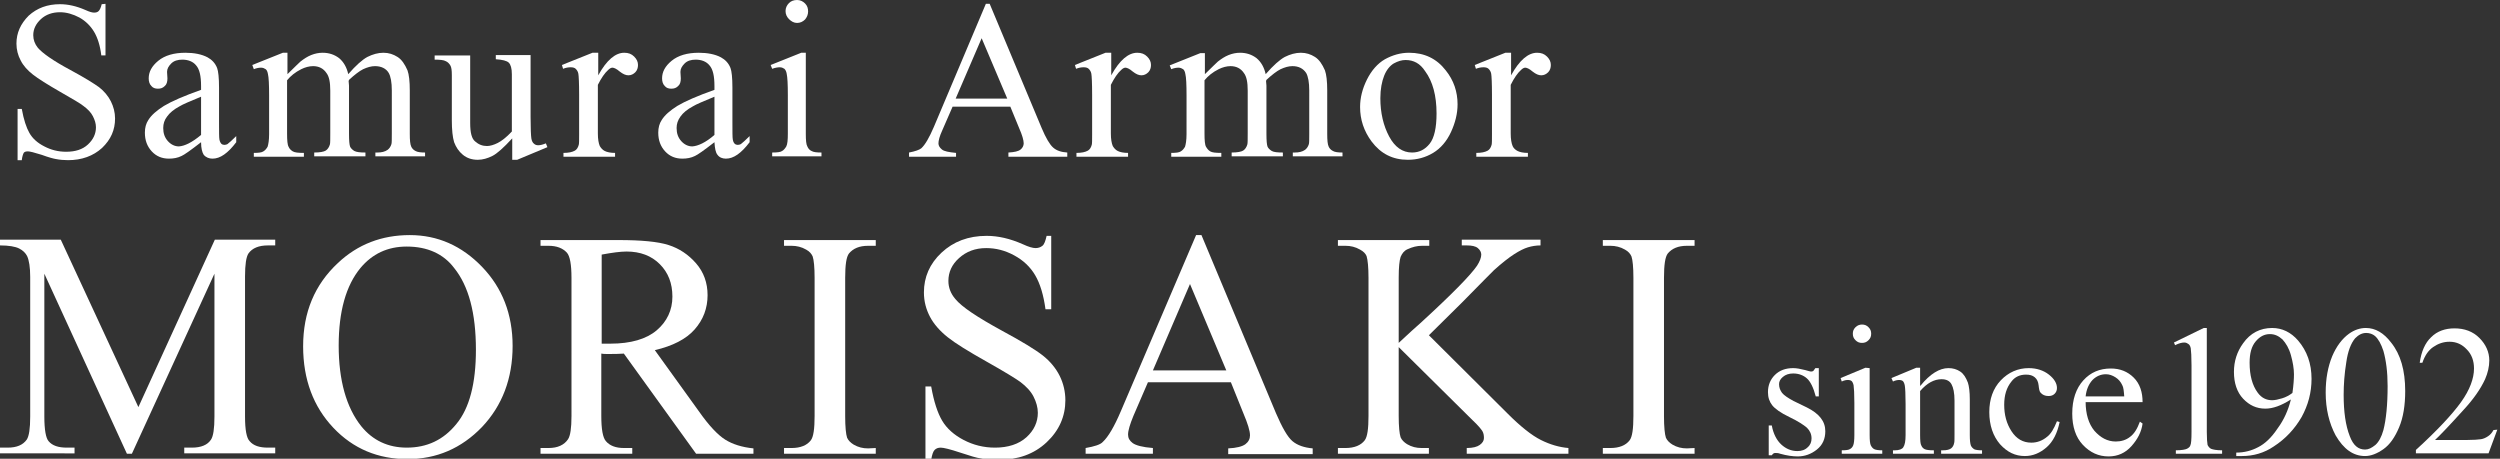
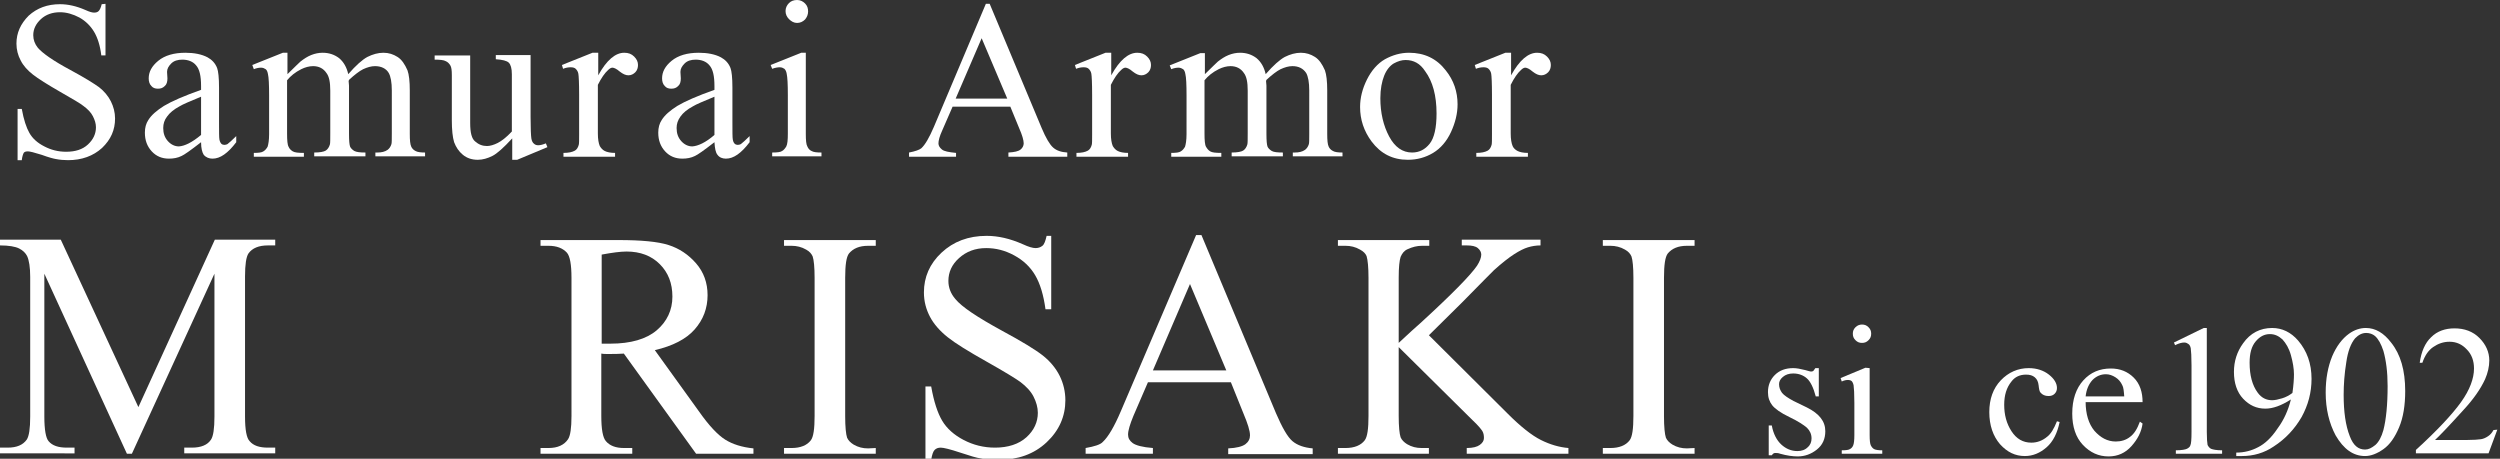
<svg xmlns="http://www.w3.org/2000/svg" version="1.1" id="レイヤー_1" x="0px" y="0px" viewBox="0 0 654 120" style="enable-background:new 0 0 654 120;" xml:space="preserve">
  <rect x="0" y="0" width="654" height="120" fill="#333333" stroke="none" />
  <style type="text/css">
	.st0{fill:#FFFFFF;}
</style>
  <g>
    <g>
      <path class="st0" d="M475.8,96.3v7.4H475c-0.6-2.3-1.4-3.9-2.3-4.7c-0.9-0.8-2.1-1.3-3.6-1.3c-1.1,0-2,0.3-2.7,0.9s-1,1.2-1,1.9    c0,0.9,0.3,1.6,0.8,2.3c0.5,0.6,1.5,1.3,3,2.1l3.5,1.7c3.2,1.6,4.8,3.6,4.8,6.2c0,2-0.7,3.6-2.2,4.8c-1.5,1.2-3.2,1.8-5,1.8    c-1.3,0-2.8-0.2-4.6-0.7c-0.5-0.2-0.9-0.2-1.3-0.2s-0.6,0.2-0.9,0.6h-0.8v-7.8h0.8c0.4,2.2,1.3,3.9,2.5,5s2.6,1.7,4.2,1.7    c1.1,0,2-0.3,2.7-1c0.7-0.6,1-1.4,1-2.3c0-1.1-0.4-2-1.2-2.8c-0.8-0.7-2.3-1.7-4.6-2.8c-2.3-1.1-3.8-2.2-4.5-3.1s-1.1-2-1.1-3.4    c0-1.8,0.6-3.3,1.8-4.5c1.2-1.2,2.8-1.8,4.8-1.8c0.9,0,1.9,0.2,3.1,0.5c0.8,0.2,1.3,0.4,1.6,0.4c0.3,0,0.5-0.1,0.6-0.2    s0.3-0.4,0.5-0.7H475.8z" />
      <path class="st0" d="M489.1,96.3v17.5c0,1.4,0.1,2.3,0.3,2.7c0.2,0.4,0.5,0.8,0.9,1s1.1,0.3,2.1,0.3v0.9h-10.6v-0.9    c1.1,0,1.8-0.1,2.1-0.3c0.4-0.2,0.7-0.5,0.9-1c0.2-0.5,0.3-1.4,0.3-2.7v-8.4c0-2.4-0.1-3.9-0.2-4.6c-0.1-0.5-0.3-0.9-0.5-1.1    s-0.6-0.3-1-0.3s-1,0.1-1.6,0.4l-0.3-0.9l6.5-2.7L489.1,96.3L489.1,96.3z M487.1,84.9c0.7,0,1.2,0.2,1.7,0.7s0.7,1,0.7,1.7    s-0.2,1.2-0.7,1.7s-1,0.7-1.7,0.7s-1.2-0.2-1.7-0.7s-0.7-1-0.7-1.7s0.2-1.2,0.7-1.7S486.5,84.9,487.1,84.9z" />
-       <path class="st0" d="M502.4,100.9c2.5-3.1,5-4.6,7.3-4.6c1.2,0,2.2,0.3,3.1,0.9c0.9,0.6,1.5,1.6,2,2.9c0.3,0.9,0.5,2.4,0.5,4.4    v9.3c0,1.4,0.1,2.3,0.3,2.8c0.2,0.4,0.5,0.7,0.8,0.9c0.4,0.2,1.1,0.3,2.1,0.3v0.9h-10.7v-0.9h0.5c1,0,1.7-0.2,2.1-0.5    s0.7-0.8,0.8-1.4c0.1-0.2,0.1-1,0.1-2.2v-8.9c0-2-0.3-3.4-0.8-4.3s-1.4-1.3-2.6-1.3c-1.9,0-3.8,1-5.6,3.1v11.5    c0,1.5,0.1,2.4,0.3,2.7c0.2,0.5,0.5,0.8,0.9,1s1.2,0.3,2.4,0.3v0.9h-10.7v-0.9h0.5c1.1,0,1.9-0.3,2.2-0.8c0.4-0.6,0.6-1.6,0.6-3.2    v-8.1c0-2.6-0.1-4.2-0.2-4.8c-0.1-0.6-0.3-1-0.5-1.2s-0.6-0.3-1-0.3s-1,0.1-1.6,0.4l-0.4-0.9l6.5-2.7h1v4.7H502.4z" />
      <path class="st0" d="M538.8,110.4c-0.6,2.9-1.7,5.1-3.4,6.6s-3.6,2.3-5.7,2.3c-2.5,0-4.6-1-6.5-3.1c-1.8-2.1-2.8-4.9-2.8-8.4    c0-3.4,1-6.2,3-8.3c2-2.1,4.5-3.2,7.3-3.2c2.1,0,3.9,0.6,5.3,1.7c1.4,1.1,2.1,2.3,2.1,3.5c0,0.6-0.2,1.1-0.6,1.5    c-0.4,0.4-0.9,0.6-1.6,0.6c-0.9,0-1.6-0.3-2.1-0.9c-0.3-0.3-0.4-1-0.5-1.9s-0.4-1.6-1-2.1S531,98,530,98c-1.6,0-2.9,0.6-3.8,1.8    c-1.3,1.6-1.9,3.6-1.9,6.1c0,2.6,0.6,4.9,1.9,6.9c1.3,2,3,3,5.2,3c1.5,0,2.9-0.5,4.2-1.6c0.9-0.7,1.7-2,2.5-4L538.8,110.4z" />
      <path class="st0" d="M545.6,105.1c0,3.2,0.8,5.8,2.3,7.6c1.6,1.8,3.4,2.8,5.6,2.8c1.4,0,2.7-0.4,3.7-1.2c1.1-0.8,1.9-2.1,2.6-4    l0.7,0.5c-0.3,2.2-1.3,4.1-2.9,5.9c-1.6,1.8-3.6,2.7-6,2.7c-2.6,0-4.8-1-6.7-3s-2.8-4.8-2.8-8.2c0-3.7,1-6.6,2.9-8.7    s4.3-3.1,7.2-3.1c2.4,0,4.4,0.8,6,2.4s2.3,3.8,2.3,6.4h-14.9V105.1z M545.6,103.7h10.1c-0.1-1.4-0.2-2.4-0.5-2.9    c-0.4-0.9-1-1.6-1.8-2.1s-1.6-0.8-2.5-0.8c-1.3,0-2.5,0.5-3.5,1.5C546.4,100.5,545.8,101.9,545.6,103.7z" />
      <path class="st0" d="M568.7,89.6l7.8-3.8h0.8V113c0,1.8,0.1,2.9,0.2,3.4c0.2,0.4,0.5,0.8,0.9,1c0.5,0.2,1.4,0.4,2.9,0.4v0.9h-12.1    v-0.9c1.5,0,2.5-0.2,2.9-0.4c0.4-0.2,0.8-0.5,0.9-0.9c0.2-0.4,0.3-1.5,0.3-3.5V95.6c0-2.3-0.1-3.8-0.2-4.5    c-0.1-0.5-0.3-0.9-0.6-1.1s-0.6-0.4-1.1-0.4c-0.6,0-1.4,0.2-2.4,0.7L568.7,89.6z" />
      <path class="st0" d="M585,119.3v-0.9c2.1,0,4-0.5,5.7-1.4c1.8-0.9,3.5-2.5,5.1-4.9c1.7-2.3,2.8-4.8,3.5-7.6    c-2.5,1.6-4.7,2.4-6.7,2.4c-2.3,0-4.2-0.9-5.8-2.6s-2.4-4.1-2.4-7c0-2.8,0.8-5.3,2.4-7.5c1.9-2.7,4.5-4,7.6-4    c2.6,0,4.9,1.1,6.8,3.3c2.3,2.7,3.5,6,3.5,10c0,3.6-0.9,6.9-2.6,10c-1.8,3.1-4.2,5.7-7.3,7.7c-2.5,1.7-5.3,2.5-8.3,2.5H585z     M599.7,102.8c0.3-2.1,0.4-3.7,0.4-4.9c0-1.5-0.3-3.2-0.8-5s-1.3-3.1-2.2-4.1c-1-0.9-2-1.4-3.3-1.4c-1.4,0-2.6,0.6-3.7,1.9    c-1.1,1.3-1.6,3.1-1.6,5.6c0,3.3,0.7,5.9,2.1,7.8c1,1.4,2.3,2,3.8,2c0.7,0,1.6-0.2,2.6-0.5S598.9,103.4,599.7,102.8z" />
      <path class="st0" d="M608.4,102.7c0-3.7,0.6-6.8,1.7-9.5c1.1-2.6,2.6-4.6,4.4-5.9c1.4-1,2.9-1.5,4.4-1.5c2.5,0,4.7,1.3,6.6,3.8    c2.5,3.1,3.7,7.3,3.7,12.7c0,3.7-0.5,6.9-1.6,9.5s-2.4,4.5-4.1,5.7c-1.7,1.2-3.3,1.8-4.8,1.8c-3.1,0-5.6-1.8-7.7-5.4    C609.3,110.7,608.4,107,608.4,102.7z M613.1,103.3c0,4.4,0.5,8,1.6,10.8c0.9,2.4,2.2,3.5,4,3.5c0.9,0,1.7-0.4,2.7-1.2    c0.9-0.8,1.6-2.1,2.1-3.9c0.7-2.7,1.1-6.6,1.1-11.5c0-3.7-0.4-6.7-1.1-9.2c-0.6-1.8-1.3-3.1-2.2-3.9c-0.6-0.5-1.4-0.8-2.3-0.8    c-1.1,0-2,0.5-2.9,1.4c-1.1,1.3-1.9,3.4-2.3,6.2C613.3,97.8,613.1,100.6,613.1,103.3z" />
      <path class="st0" d="M653.3,112.4l-2.3,6.2h-19v-0.9c5.6-5.1,9.5-9.3,11.8-12.5s3.4-6.2,3.4-8.8c0-2-0.6-3.7-1.9-5    c-1.2-1.3-2.7-2-4.5-2c-1.6,0-3,0.5-4.3,1.4s-2.2,2.3-2.8,4.1H633c0.4-2.9,1.4-5.2,3-6.7c1.6-1.6,3.7-2.3,6.1-2.3    c2.6,0,4.8,0.8,6.5,2.5s2.6,3.7,2.6,5.9c0,1.6-0.4,3.3-1.1,4.9c-1.2,2.6-3.1,5.3-5.7,8.1c-3.9,4.3-6.4,6.9-7.4,7.8h8.4    c1.7,0,2.9-0.1,3.6-0.2c0.7-0.1,1.3-0.4,1.9-0.8c0.6-0.4,1-0.9,1.4-1.6L653.3,112.4L653.3,112.4z" />
    </g>
    <g>
      <path class="st0" d="M33.2,118.7L11.6,71.6V109c0,3.4,0.4,5.6,1.1,6.4c1,1.2,2.6,1.7,4.8,1.7h2v1.5H0v-1.5h2c2.4,0,4-0.7,5-2.1    c0.6-0.9,0.9-2.9,0.9-6V72.4c0-2.5-0.3-4.3-0.8-5.4C6.7,66.2,6,65.5,5,65s-2.7-0.8-5-0.8v-1.5h15.9l20.3,43.8l20-43.8H72v1.5h-1.9    c-2.4,0-4.1,0.7-5.1,2.1c-0.6,0.9-0.9,2.9-0.9,6V109c0,3.4,0.4,5.6,1.2,6.4c1,1.2,2.6,1.7,4.8,1.7H72v1.5H48.2v-1.5h2    c2.4,0,4.1-0.7,5-2.1c0.6-0.9,0.9-2.9,0.9-6V71.6l-21.6,47.1H33.2z" />
-       <path class="st0" d="M107.2,61.5c7.3,0,13.6,2.8,18.9,8.3c5.3,5.5,8,12.4,8,20.7c0,8.5-2.7,15.6-8,21.2    c-5.4,5.6-11.9,8.4-19.5,8.4c-7.7,0-14.2-2.7-19.4-8.2c-5.2-5.5-7.9-12.6-7.9-21.3c0-8.9,3-16.1,9.1-21.8    C93.6,63.9,99.9,61.5,107.2,61.5z M106.4,64.5c-5,0-9,1.9-12.1,5.6c-3.8,4.6-5.7,11.4-5.7,20.3c0,9.1,2,16.2,5.9,21.1    c3,3.7,7,5.6,11.9,5.6c5.3,0,9.6-2,13-6.2c3.4-4.1,5.1-10.6,5.1-19.4c0-9.6-1.9-16.7-5.7-21.4C116,66.4,111.8,64.5,106.4,64.5z" />
      <path class="st0" d="M197,118.7h-14.9l-18.9-26.2c-1.4,0.1-2.5,0.1-3.4,0.1c-0.4,0-0.7,0-1.2,0c-0.4,0-0.8,0-1.3-0.1v16.3    c0,3.5,0.4,5.7,1.2,6.6c1,1.2,2.6,1.8,4.7,1.8h2.2v1.5h-24v-1.5h2.1c2.4,0,4.1-0.8,5.1-2.3c0.6-0.9,0.9-2.9,0.9-6.1V72.7    c0-3.5-0.4-5.7-1.2-6.6c-1.1-1.2-2.7-1.8-4.8-1.8h-2.1v-1.5h20.4c5.9,0,10.3,0.4,13.1,1.3s5.2,2.5,7.2,4.8s3,5.1,3,8.3    c0,3.4-1.1,6.4-3.4,9c-2.2,2.5-5.7,4.3-10.4,5.4l11.6,16.1c2.6,3.7,4.9,6.1,6.8,7.3c1.9,1.2,4.4,2,7.4,2.3v1.4H197z M157.3,89.9    c0.5,0,1,0,1.4,0s0.7,0,1,0c5.3,0,9.4-1.2,12.1-3.5c2.7-2.3,4.1-5.3,4.1-8.8s-1.1-6.3-3.3-8.5s-5.1-3.3-8.7-3.3    c-1.6,0-3.8,0.3-6.5,0.8v23.3H157.3z" />
      <path class="st0" d="M229.1,117.2v1.5h-24v-1.5h2c2.3,0,4-0.7,5-2c0.7-0.9,1-3,1-6.4V72.7c0-2.8-0.2-4.7-0.5-5.6    c-0.3-0.7-0.8-1.3-1.7-1.8c-1.2-0.7-2.5-1-3.8-1h-2v-1.5h24v1.5h-2c-2.3,0-3.9,0.7-5,2c-0.7,0.9-1,3-1,6.4v36.2    c0,2.8,0.2,4.7,0.5,5.6c0.3,0.7,0.9,1.3,1.7,1.8c1.2,0.7,2.4,1,3.8,1L229.1,117.2L229.1,117.2z" />
      <path class="st0" d="M275,61.5v19.4h-1.5c-0.5-3.7-1.4-6.7-2.7-8.9c-1.3-2.2-3.1-3.9-5.5-5.2c-2.4-1.3-4.8-1.9-7.3-1.9    c-2.9,0-5.2,0.9-7.1,2.6s-2.8,3.7-2.8,6c0,1.7,0.6,3.3,1.8,4.7c1.7,2.1,5.8,4.8,12.2,8.3c5.2,2.8,8.8,5,10.7,6.5    c1.9,1.5,3.4,3.3,4.4,5.3s1.5,4.2,1.5,6.4c0,4.2-1.6,7.9-4.9,11s-7.5,4.6-12.7,4.6c-1.6,0-3.2-0.1-4.6-0.4    c-0.9-0.1-2.6-0.6-5.3-1.5s-4.4-1.3-5.1-1.3c-0.7,0-1.2,0.2-1.6,0.6c-0.4,0.4-0.7,1.3-0.9,2.6h-1.5v-19.2h1.5c0.7,4,1.7,7,2.9,9    s3.1,3.7,5.6,5s5.2,2,8.2,2c3.4,0,6.2-0.9,8.2-2.7c2-1.8,3-4,3-6.4c0-1.4-0.4-2.8-1.1-4.2s-1.9-2.7-3.5-3.9    c-1.1-0.8-4-2.6-8.8-5.3c-4.8-2.7-8.2-4.8-10.2-6.4s-3.6-3.4-4.6-5.3s-1.6-4-1.6-6.4c0-4,1.5-7.5,4.6-10.4s7-4.4,11.8-4.4    c3,0,6.1,0.7,9.5,2.2c1.5,0.7,2.6,1,3.3,1c0.7,0,1.3-0.2,1.8-0.6s0.8-1.3,1.1-2.6h1.2V61.5z" />
      <path class="st0" d="M322,100h-21.7l-3.8,8.8c-0.9,2.2-1.4,3.8-1.4,4.9c0,0.9,0.4,1.6,1.2,2.2c0.8,0.6,2.6,1.1,5.3,1.3v1.5H284    v-1.5c2.3-0.4,3.9-0.9,4.5-1.6c1.4-1.3,3-4,4.7-8l19.7-46.1h1.4l19.5,46.6c1.6,3.7,3,6.2,4.3,7.3c1.3,1.1,3.1,1.7,5.3,1.9v1.5    h-22.1v-1.5c2.2-0.1,3.7-0.5,4.5-1.1s1.2-1.4,1.2-2.3c0-1.2-0.6-3.1-1.7-5.7L322,100z M320.8,96.9l-9.5-22.6l-9.7,22.6H320.8z" />
      <path class="st0" d="M373.8,87.7l20.6,20.5c3.4,3.4,6.3,5.7,8.7,6.9c2.4,1.2,4.8,1.9,7.2,2.1v1.5h-26.6v-1.5    c1.6,0,2.7-0.3,3.4-0.8c0.7-0.5,1.1-1.1,1.1-1.8c0-0.7-0.1-1.3-0.4-1.8s-1.1-1.5-2.6-2.9l-19.3-19.1v18c0,2.8,0.2,4.7,0.5,5.6    c0.3,0.7,0.9,1.3,1.7,1.8c1.2,0.7,2.4,1,3.8,1h1.9v1.5H350v-1.5h2c2.3,0,4-0.7,5-2c0.7-0.9,1-3,1-6.4V72.7c0-2.8-0.2-4.7-0.5-5.7    c-0.3-0.7-0.8-1.2-1.7-1.7c-1.2-0.7-2.5-1-3.8-1h-2v-1.5h23.9v1.5H372c-1.3,0-2.5,0.3-3.8,0.9c-0.9,0.4-1.4,1.1-1.8,2    c-0.3,0.9-0.5,2.7-0.5,5.4v17.1c0.6-0.5,2.4-2.3,5.7-5.2c8.2-7.5,13.1-12.5,14.8-15c0.7-1.1,1.1-2.1,1.1-2.9    c0-0.6-0.3-1.2-0.9-1.7s-1.6-0.7-2.9-0.7h-1.3v-1.5H403v1.5c-1.2,0-2.3,0.2-3.3,0.5s-2.2,0.9-3.6,1.8s-3.2,2.3-5.3,4.2    c-0.6,0.6-3.4,3.4-8.4,8.5L373.8,87.7z" />
      <path class="st0" d="M443.3,117.2v1.5h-24v-1.5h2c2.3,0,4-0.7,5-2c0.7-0.9,1-3,1-6.4V72.7c0-2.8-0.2-4.7-0.5-5.6    c-0.3-0.7-0.8-1.3-1.7-1.8c-1.2-0.7-2.5-1-3.8-1h-2v-1.5h24v1.5h-2c-2.3,0-3.9,0.7-5,2c-0.7,0.9-1,3-1,6.4v36.2    c0,2.8,0.2,4.7,0.5,5.6c0.3,0.7,0.9,1.3,1.7,1.8c1.2,0.7,2.4,1,3.8,1L443.3,117.2L443.3,117.2z" />
    </g>
    <g>
      <path class="st0" d="M27.6,1v13.5h-1.1c-0.3-2.6-1-4.7-1.9-6.2s-2.2-2.8-3.8-3.7c-1.7-0.9-3.4-1.4-5.1-1.4c-2,0-3.7,0.6-5,1.8    s-2,2.6-2,4.2c0,1.2,0.4,2.3,1.2,3.3c1.2,1.4,4,3.4,8.5,5.8c3.7,2,6.1,3.5,7.5,4.5c1.3,1,2.4,2.3,3.1,3.7c0.7,1.4,1.1,2.9,1.1,4.5    c0,3-1.1,5.5-3.4,7.7c-2.3,2.1-5.3,3.2-8.9,3.2c-1.1,0-2.2-0.1-3.2-0.3c-0.6-0.1-1.8-0.4-3.7-1.1c-1.9-0.6-3.1-0.9-3.6-0.9    S6.4,39.7,6.2,40c-0.2,0.4-0.4,1-0.5,1.9H4.6V28.5h1.1c0.5,2.8,1.2,4.9,2,6.3c0.8,1.4,2.1,2.6,3.9,3.5c1.7,0.9,3.6,1.4,5.7,1.4    c2.4,0,4.3-0.6,5.7-1.9c1.4-1.3,2.1-2.8,2.1-4.5c0-1-0.3-1.9-0.8-2.9s-1.4-1.9-2.5-2.7c-0.7-0.6-2.8-1.8-6.1-3.7    c-3.3-1.9-5.7-3.4-7.1-4.5s-2.5-2.3-3.2-3.7c-0.7-1.3-1.1-2.8-1.1-4.4c0-2.8,1.1-5.2,3.2-7.3c2.2-2,4.9-3,8.2-3    c2.1,0,4.3,0.5,6.6,1.5c1.1,0.5,1.8,0.7,2.3,0.7s0.9-0.1,1.2-0.4c0.3-0.3,0.6-0.9,0.8-1.8L27.6,1L27.6,1z" />
      <path class="st0" d="M52.6,37.2c-2.7,2.1-4.4,3.3-5.1,3.6c-1,0.5-2.1,0.7-3.3,0.7c-1.8,0-3.3-0.6-4.5-1.9    c-1.2-1.3-1.8-2.9-1.8-4.9c0-1.3,0.3-2.4,0.9-3.3c0.8-1.3,2.2-2.5,4.1-3.7c2-1.2,5.2-2.6,9.7-4.2v-1c0-2.6-0.4-4.4-1.3-5.4    c-0.8-1-2.1-1.5-3.6-1.5c-1.2,0-2.2,0.3-2.9,1c-0.7,0.7-1.1,1.4-1.1,2.2l0.1,1.7c0,0.9-0.2,1.6-0.7,2c-0.5,0.5-1,0.7-1.8,0.7    c-0.7,0-1.3-0.2-1.7-0.7c-0.5-0.5-0.7-1.2-0.7-2c0-1.7,0.8-3.2,2.5-4.6s4.1-2.1,7.1-2.1c2.3,0,4.3,0.4,5.8,1.2    c1.1,0.6,2,1.5,2.5,2.8c0.3,0.8,0.5,2.5,0.5,5.1v9c0,2.5,0,4.1,0.1,4.6s0.3,0.9,0.5,1.1c0.2,0.2,0.5,0.3,0.8,0.3s0.6-0.1,0.8-0.2    c0.4-0.3,1.2-1,2.3-2.1v1.6c-2.2,2.9-4.2,4.3-6.2,4.3c-0.9,0-1.7-0.3-2.3-1C52.9,39.9,52.6,38.8,52.6,37.2z M52.6,35.3v-10    c-2.9,1.2-4.8,2-5.6,2.5c-1.5,0.8-2.6,1.7-3.3,2.7c-0.7,0.9-1,1.9-1,3c0,1.4,0.4,2.5,1.2,3.4s1.8,1.4,2.9,1.4    C48.3,38.2,50.2,37.3,52.6,35.3z" />
      <path class="st0" d="M75.2,19.4c1.9-1.9,3.1-3,3.4-3.3c0.9-0.7,1.8-1.3,2.8-1.7s2-0.6,3-0.6c1.7,0,3.1,0.5,4.3,1.4    c1.2,1,2,2.4,2.4,4.2c2-2.3,3.7-3.8,5-4.5c1.4-0.7,2.8-1.1,4.2-1.1c1.4,0,2.6,0.4,3.7,1.1c1.1,0.7,1.9,1.9,2.6,3.5    c0.4,1.1,0.6,2.9,0.6,5.2V35c0,1.7,0.1,2.8,0.4,3.4c0.2,0.4,0.5,0.8,1.1,1.1c0.5,0.3,1.4,0.4,2.5,0.4v1h-13v-1h0.5    c1.1,0,2-0.2,2.7-0.7c0.4-0.3,0.8-0.8,1-1.5c0.1-0.3,0.1-1.3,0.1-2.8V23.7c0-2.2-0.3-3.7-0.8-4.6c-0.7-1.2-2-1.8-3.6-1.8    c-1,0-2,0.3-3.1,0.8c-1,0.5-2.3,1.5-3.7,2.8l-0.1,0.3l0.1,1.2V35c0,1.8,0.1,2.9,0.3,3.4c0.2,0.4,0.6,0.8,1.1,1.1    c0.6,0.3,1.5,0.4,2.9,0.4v1H82.2v-1c1.5,0,2.5-0.2,3-0.5s0.9-0.9,1.1-1.6c0.1-0.3,0.1-1.3,0.1-2.9V23.7c0-2.2-0.3-3.7-1-4.6    c-0.8-1.2-2-1.8-3.5-1.8c-1,0-2.1,0.3-3.1,0.8c-1.6,0.8-2.8,1.8-3.7,2.9v14c0,1.7,0.1,2.9,0.4,3.4c0.2,0.5,0.6,0.9,1.1,1.2    S78,40,79.5,40v1H66.4v-1c1.2,0,2.1-0.1,2.5-0.4c0.5-0.3,0.8-0.7,1.1-1.2c0.2-0.6,0.4-1.7,0.4-3.3V25c0-2.9-0.1-4.8-0.3-5.6    c-0.1-0.6-0.3-1.1-0.6-1.3c-0.3-0.2-0.7-0.4-1.2-0.4s-1.2,0.1-1.9,0.4L66,17l8-3.2h1.2V19.4z" />
      <path class="st0" d="M138.8,14.6v16c0,3.1,0.1,4.9,0.2,5.6c0.1,0.7,0.4,1.2,0.7,1.4c0.3,0.3,0.7,0.4,1.1,0.4c0.6,0,1.3-0.2,2-0.5    l0.4,1l-7.9,3.3H134v-5.6c-2.3,2.5-4,4-5.2,4.6s-2.5,1-3.8,1c-1.5,0-2.8-0.4-3.9-1.3c-1.1-0.9-1.8-2-2.3-3.3    c-0.4-1.3-0.6-3.3-0.6-5.7V19.7c0-1.3-0.1-2.1-0.4-2.6s-0.7-0.9-1.2-1.1c-0.5-0.3-1.5-0.4-2.9-0.4v-1.1h9.3v17.7    c0,2.5,0.4,4.1,1.3,4.8c0.9,0.8,1.9,1.2,3.1,1.2c0.8,0,1.8-0.3,2.8-0.8s2.3-1.5,3.7-3v-15c0-1.5-0.3-2.5-0.8-3s-1.7-0.8-3.4-0.9    v-1.1h9.1V14.6z" />
      <path class="st0" d="M156.5,13.8v5.9c2.2-4,4.5-5.9,6.8-5.9c1.1,0,1.9,0.3,2.6,1s1,1.4,1,2.2c0,0.7-0.2,1.4-0.7,1.9    s-1.1,0.8-1.8,0.8s-1.4-0.3-2.3-1c-0.8-0.7-1.5-1-1.9-1c-0.3,0-0.7,0.2-1.1,0.6c-0.9,0.8-1.8,2.1-2.7,3.9v12.7    c0,1.5,0.2,2.6,0.5,3.3c0.3,0.5,0.7,1,1.3,1.3s1.5,0.5,2.7,0.5v1h-13.5v-1c1.3,0,2.3-0.2,3-0.6c0.5-0.3,0.8-0.8,1-1.5    c0.1-0.3,0.1-1.3,0.1-2.8V24.8c0-3.1-0.1-4.9-0.2-5.5c-0.1-0.6-0.4-1-0.7-1.3s-0.8-0.4-1.3-0.4c-0.6,0-1.3,0.1-2,0.4l-0.3-1l8-3.2    H156.5z" />
      <path class="st0" d="M186.9,37.2c-2.7,2.1-4.4,3.3-5.1,3.6c-1,0.5-2.1,0.7-3.3,0.7c-1.8,0-3.3-0.6-4.5-1.9s-1.8-2.9-1.8-4.9    c0-1.3,0.3-2.4,0.9-3.3c0.8-1.3,2.2-2.5,4.1-3.7c2-1.2,5.2-2.6,9.7-4.2v-1c0-2.6-0.4-4.4-1.3-5.4c-0.8-1-2.1-1.5-3.6-1.5    c-1.2,0-2.2,0.3-2.9,1c-0.7,0.7-1.1,1.4-1.1,2.2l0.1,1.7c0,0.9-0.2,1.6-0.7,2c-0.5,0.5-1,0.7-1.8,0.7c-0.7,0-1.3-0.2-1.7-0.7    c-0.5-0.5-0.7-1.2-0.7-2c0-1.7,0.8-3.2,2.5-4.6s4.1-2.1,7.1-2.1c2.3,0,4.3,0.4,5.8,1.2c1.1,0.6,2,1.5,2.5,2.8    c0.3,0.8,0.5,2.5,0.5,5.1v9c0,2.5,0,4.1,0.1,4.6c0.1,0.6,0.3,0.9,0.5,1.1c0.2,0.2,0.5,0.3,0.8,0.3s0.6-0.1,0.8-0.2    c0.4-0.3,1.2-1,2.3-2.1v1.6c-2.2,2.9-4.2,4.3-6.2,4.3c-0.9,0-1.7-0.3-2.2-1C187.2,39.9,187,38.8,186.9,37.2z M186.9,35.3v-10    c-2.9,1.2-4.8,2-5.6,2.5c-1.5,0.8-2.6,1.7-3.3,2.7s-1,1.9-1,3c0,1.4,0.4,2.5,1.2,3.4s1.8,1.4,2.9,1.4    C182.6,38.2,184.6,37.3,186.9,35.3z" />
      <path class="st0" d="M210.8,13.8V35c0,1.7,0.1,2.8,0.4,3.3c0.2,0.5,0.6,1,1.1,1.2c0.5,0.3,1.3,0.4,2.6,0.4v1H202v-1    c1.3,0,2.2-0.1,2.6-0.4c0.4-0.2,0.8-0.7,1.1-1.2c0.3-0.6,0.4-1.7,0.4-3.3V24.9c0-2.9-0.1-4.7-0.3-5.6c-0.1-0.6-0.3-1-0.6-1.3    c-0.3-0.2-0.7-0.4-1.2-0.4s-1.2,0.1-2,0.4l-0.4-1l8-3.2H210.8z M208.5,0c0.8,0,1.5,0.3,2.1,0.9s0.8,1.3,0.8,2.1s-0.3,1.5-0.8,2.1    C210,5.7,209.3,6,208.5,6s-1.5-0.4-2.1-1s-0.9-1.3-0.9-2.1s0.3-1.5,0.9-2.1C206.9,0.3,207.6,0,208.5,0z" />
      <path class="st0" d="M264.3,27.9h-15.1l-2.7,6.2c-0.7,1.5-1,2.7-1,3.4c0,0.6,0.3,1.1,0.9,1.6c0.6,0.5,1.8,0.7,3.7,0.9v1h-12.3    v-1.1c1.6-0.3,2.7-0.7,3.2-1.1c1-0.9,2.1-2.8,3.3-5.6L257.9,1h1l13.6,32.5c1.1,2.6,2.1,4.3,3,5.1s2.1,1.2,3.7,1.3V41h-15.4v-1.1    c1.6-0.1,2.6-0.3,3.2-0.8c0.5-0.4,0.8-1,0.8-1.6c0-0.8-0.4-2.2-1.2-4L264.3,27.9z M263.5,25.8L256.8,10L250,25.8H263.5z" />
      <path class="st0" d="M290.7,13.8v5.9c2.2-4,4.5-5.9,6.8-5.9c1.1,0,1.9,0.3,2.6,1s1,1.4,1,2.2c0,0.7-0.2,1.4-0.7,1.9    s-1.1,0.8-1.8,0.8c-0.7,0-1.4-0.3-2.3-1c-0.8-0.7-1.5-1-1.9-1c-0.3,0-0.7,0.2-1.1,0.6c-0.9,0.8-1.8,2.1-2.7,3.9v12.7    c0,1.5,0.2,2.6,0.5,3.3c0.3,0.5,0.7,1,1.3,1.3c0.6,0.3,1.5,0.5,2.7,0.5v1h-13.5v-1c1.3,0,2.3-0.2,3-0.6c0.5-0.3,0.8-0.8,1-1.5    c0.1-0.3,0.1-1.3,0.1-2.8V24.8c0-3.1-0.1-4.9-0.2-5.5s-0.4-1-0.7-1.3c-0.3-0.3-0.8-0.4-1.3-0.4c-0.6,0-1.3,0.1-2,0.4l-0.3-1l8-3.2    H290.7z" />
      <path class="st0" d="M315.2,19.4c1.9-1.9,3.1-3,3.4-3.3c0.9-0.7,1.8-1.3,2.8-1.7s2-0.6,3-0.6c1.7,0,3.1,0.5,4.3,1.4    c1.2,1,2,2.4,2.4,4.2c2-2.3,3.7-3.8,5-4.5c1.4-0.7,2.8-1.1,4.2-1.1c1.4,0,2.6,0.4,3.7,1.1c1.1,0.7,1.9,1.9,2.6,3.5    c0.4,1.1,0.6,2.9,0.6,5.2V35c0,1.7,0.1,2.8,0.4,3.4c0.2,0.4,0.5,0.8,1.1,1.1c0.5,0.3,1.4,0.4,2.5,0.4v1h-13v-1h0.5    c1.1,0,2-0.2,2.7-0.7c0.4-0.3,0.8-0.8,1-1.5c0.1-0.3,0.1-1.3,0.1-2.8V23.7c0-2.2-0.3-3.7-0.8-4.6c-0.8-1.2-2-1.8-3.6-1.8    c-1,0-2,0.3-3.1,0.8c-1,0.5-2.3,1.5-3.7,2.8l-0.1,0.3l0.1,1.2V35c0,1.8,0.1,2.9,0.3,3.4c0.2,0.4,0.6,0.8,1.1,1.1s1.5,0.4,2.9,0.4    v1h-13.4v-1c1.5,0,2.5-0.2,3-0.5s0.9-0.9,1.1-1.6c0.1-0.3,0.1-1.3,0.1-2.9V23.7c0-2.2-0.3-3.7-1-4.6c-0.8-1.2-2-1.8-3.5-1.8    c-1,0-2.1,0.3-3.1,0.8c-1.6,0.8-2.8,1.8-3.7,2.9v14c0,1.7,0.1,2.9,0.4,3.4s0.6,0.9,1.1,1.2s1.4,0.4,2.9,0.4v1h-13.1v-1    c1.2,0,2.1-0.1,2.5-0.4c0.5-0.3,0.8-0.7,1.1-1.2c0.2-0.6,0.4-1.7,0.4-3.3V25c0-2.9-0.1-4.8-0.3-5.6c-0.1-0.6-0.3-1.1-0.6-1.3    c-0.3-0.2-0.7-0.4-1.2-0.4s-1.2,0.1-1.9,0.4l-0.4-1l8-3.2h1.2V19.4z" />
      <path class="st0" d="M368.6,13.8c4,0,7.2,1.5,9.6,4.6c2.1,2.6,3.1,5.6,3.1,8.9c0,2.4-0.6,4.8-1.7,7.2s-2.7,4.3-4.7,5.5    s-4.2,1.8-6.6,1.8c-4,0-7.1-1.6-9.5-4.8c-2-2.7-3-5.7-3-9c0-2.4,0.6-4.8,1.8-7.2c1.2-2.4,2.8-4.2,4.7-5.3    C364.3,14.4,366.4,13.8,368.6,13.8z M367.7,15.7c-1,0-2,0.3-3.1,0.9c-1,0.6-1.9,1.7-2.5,3.2s-1,3.5-1,5.9c0,3.8,0.8,7.2,2.3,10    s3.5,4.2,6,4.2c1.9,0,3.4-0.8,4.6-2.3s1.8-4.2,1.8-7.9c0-4.7-1-8.4-3-11.1C371.5,16.6,369.8,15.7,367.7,15.7z" />
      <path class="st0" d="M395.3,13.8v5.9c2.2-4,4.5-5.9,6.8-5.9c1.1,0,1.9,0.3,2.6,1s1,1.4,1,2.2c0,0.7-0.2,1.4-0.7,1.9    s-1.1,0.8-1.8,0.8c-0.7,0-1.4-0.3-2.3-1c-0.8-0.7-1.5-1-1.9-1c-0.3,0-0.7,0.2-1.1,0.6c-0.9,0.8-1.8,2.1-2.7,3.9v12.7    c0,1.5,0.2,2.6,0.5,3.3c0.2,0.5,0.7,1,1.3,1.3c0.6,0.3,1.5,0.5,2.7,0.5v1h-13.5v-1c1.3,0,2.3-0.2,3-0.6c0.5-0.3,0.8-0.8,1-1.5    c0.1-0.3,0.1-1.3,0.1-2.8V24.8c0-3.1-0.1-4.9-0.2-5.5s-0.4-1-0.7-1.3c-0.3-0.3-0.8-0.4-1.3-0.4c-0.6,0-1.3,0.1-2,0.4l-0.3-1l8-3.2    H395.3z" />
    </g>
  </g>
</svg>